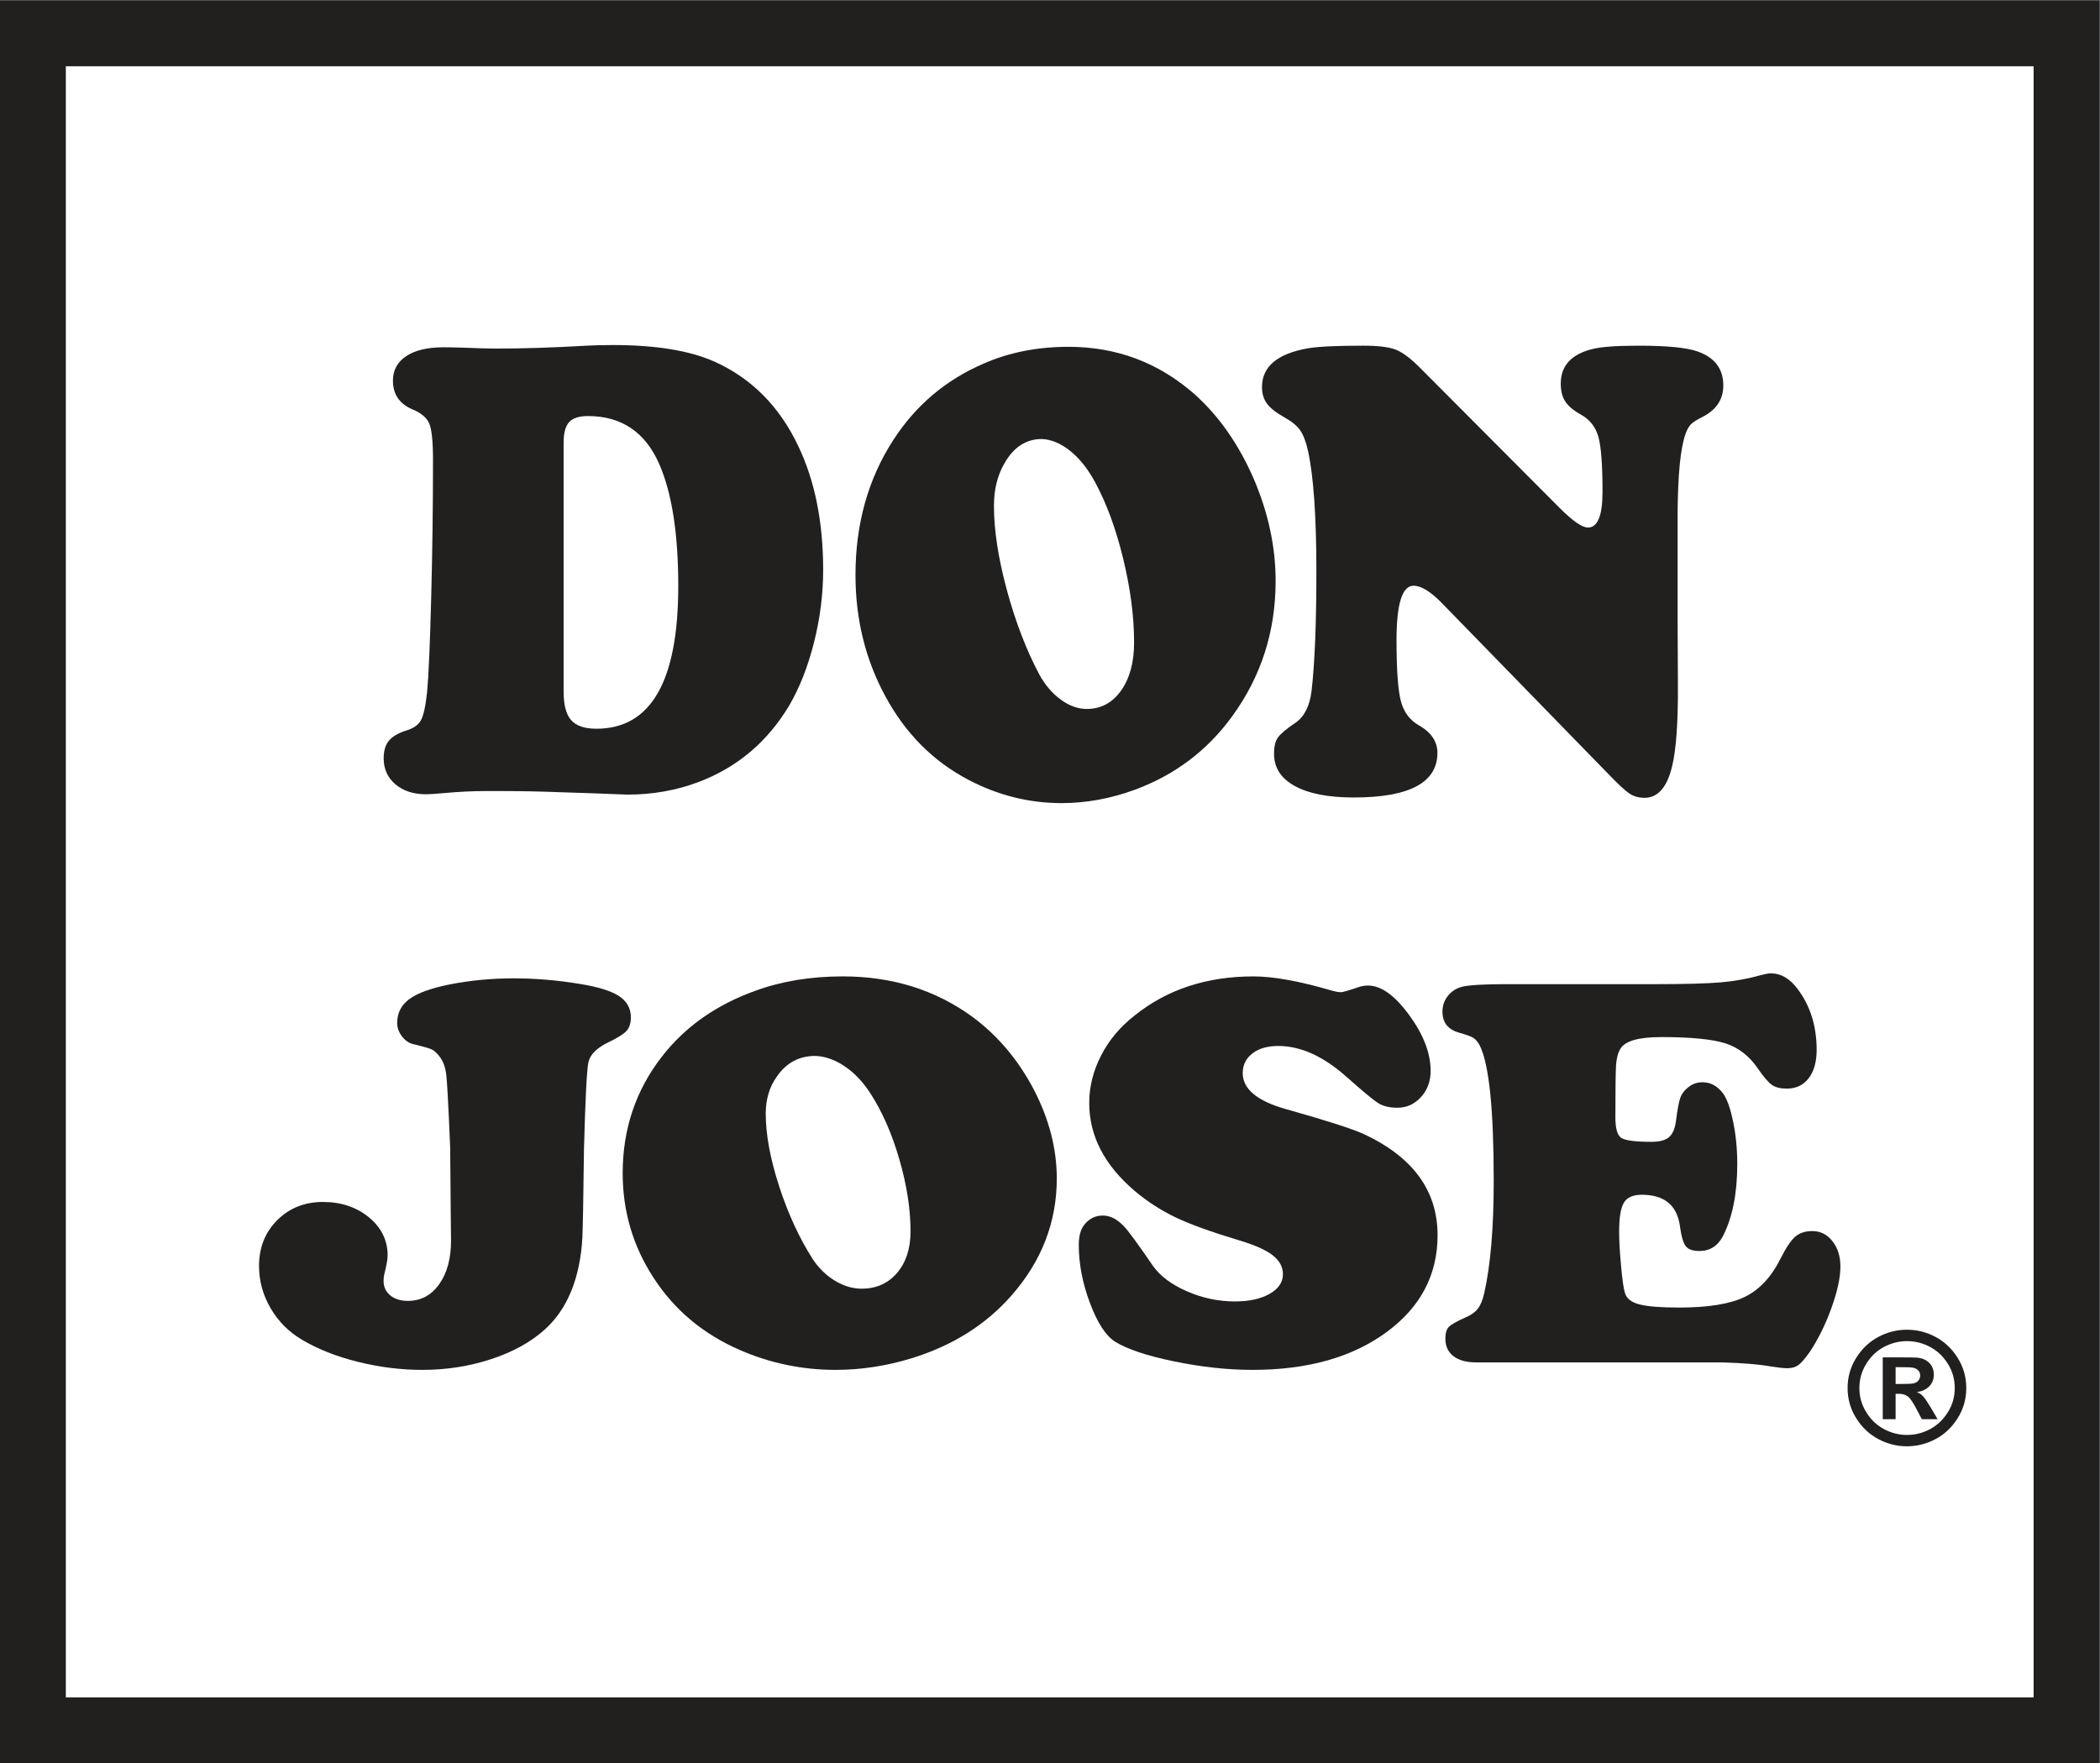
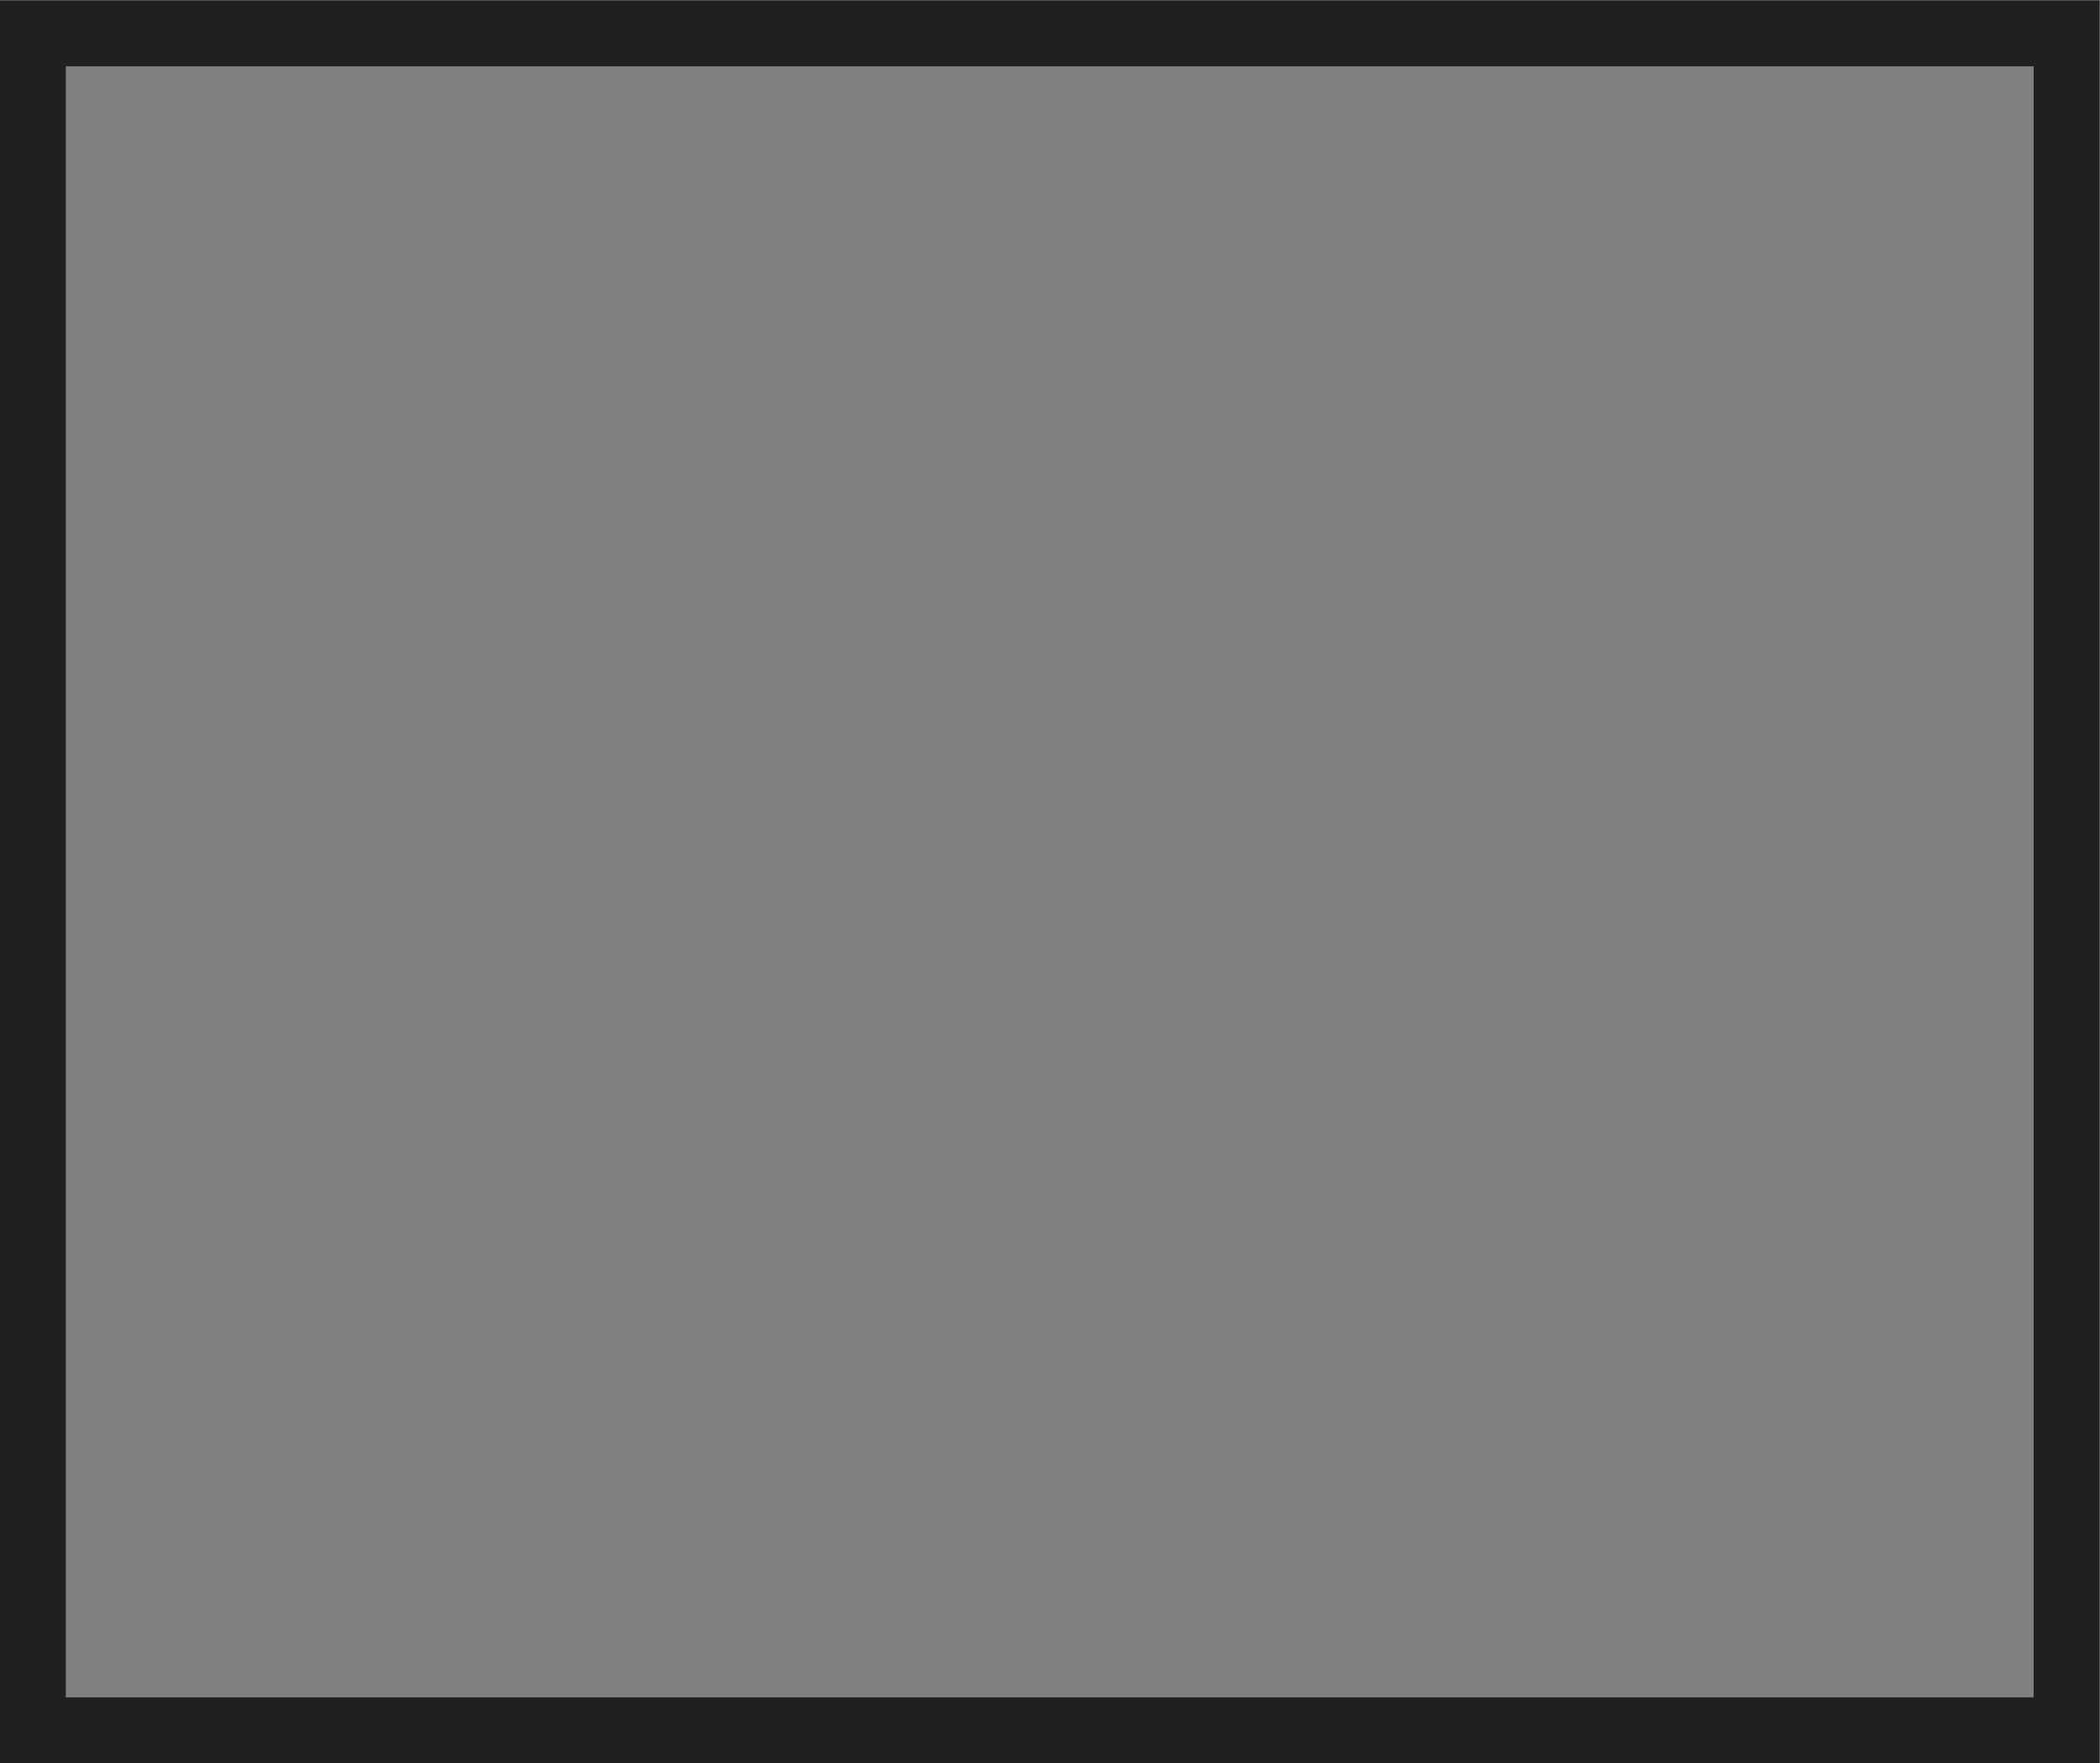
<svg xmlns="http://www.w3.org/2000/svg" viewBox="0 0 305.963 256.916" height="256.916" width="305.963" xml:space="preserve" id="svg2" version="1.1">
  <rect x="0" y="0" width="305.963" height="256.916" fill="#808080" stroke="none" />
  <defs id="defs6">
    <clipPath id="clipPath22" clipPathUnits="userSpaceOnUse">
-       <path id="path20" d="M 0,192.687 H 229.472 V 0 H 0 Z" />
-     </clipPath>
+       </clipPath>
  </defs>
  <g transform="matrix(1.333,0,0,-1.333,0,256.916)" id="g10">
-     <path id="path12" style="fill:#ffffff;fill-opacity:1;fill-rule:nonzero;stroke:none" d="M 225.872,3.598 H 3.598 V 189.09 h 222.274 z" />
    <path id="path14" style="fill:#221f1f;fill-opacity:1;fill-rule:nonzero;stroke:none" d="M 0,0 H 229.472 V 192.687 H 0 Z M 7.195,185.492 H 222.276 V 7.196 H 7.195 Z" />
    <g id="g16">
      <g clip-path="url(#clipPath22)" id="g18">
        <g transform="translate(61.602,144.342)" id="g24">
          <path id="path26" style="fill:#221f1f;fill-opacity:1;fill-rule:nonzero;stroke:none" d="m 0,0 v -27.188 c 0,-1.475 0.276,-2.525 0.829,-3.143 0.551,-0.621 1.469,-0.932 2.757,-0.932 5.961,0 8.946,5.199 8.946,15.595 0,5.739 -0.696,10.187 -2.085,13.35 C 8.915,1.169 6.322,2.914 2.666,2.914 1.686,2.914 0.998,2.692 0.6,2.247 0.199,1.801 0,1.054 0,0 m -6.432,-38.078 h -2.207 c -1.286,0 -2.727,-0.07 -4.319,-0.21 -1,-0.094 -1.696,-0.141 -2.083,-0.141 -1.367,0 -2.48,0.363 -3.34,1.089 -0.857,0.726 -1.286,1.675 -1.286,2.846 0,0.818 0.19,1.457 0.567,1.914 0.377,0.457 0.996,0.824 1.853,1.105 0.817,0.235 1.368,0.616 1.656,1.144 0.286,0.527 0.508,1.55 0.672,3.073 0.164,1.756 0.312,5.174 0.445,10.257 0.134,5.081 0.199,10.126 0.199,15.139 0,1.968 -0.133,3.277 -0.398,3.933 -0.267,0.656 -0.888,1.183 -1.869,1.581 -1.408,0.609 -2.113,1.651 -2.113,3.127 0,1.148 0.485,2.043 1.455,2.687 0.97,0.644 2.323,0.965 4.059,0.965 0.572,0 1.246,-0.012 2.022,-0.035 1.714,-0.07 2.96,-0.105 3.738,-0.105 2.919,0 6.217,0.105 9.894,0.316 0.775,0.047 1.745,0.07 2.91,0.07 4.678,0 8.374,-0.609 11.091,-1.825 4.043,-1.827 7.085,-4.895 9.128,-9.203 1.818,-3.795 2.727,-8.313 2.727,-13.56 0,-2.647 -0.338,-5.298 -1.01,-7.955 -0.674,-2.659 -1.584,-4.959 -2.726,-6.903 -2.371,-3.935 -5.638,-6.697 -9.806,-8.289 -2.45,-0.938 -5.064,-1.406 -7.842,-1.406 l -3.706,0.14 -3.185,0.106 c -2.472,0.094 -4.648,0.14 -6.526,0.14" />
        </g>
        <g transform="translate(113.876,144.747)" id="g28">
          <path id="path30" style="fill:#221f1f;fill-opacity:1;fill-rule:nonzero;stroke:none" d="m 0,0 c -1.715,0 -3.073,-0.878 -4.076,-2.635 -0.775,-1.312 -1.162,-2.87 -1.162,-4.674 0,-2.644 0.469,-5.705 1.408,-9.184 0.939,-3.478 2.125,-6.563 3.554,-9.255 0.632,-1.148 1.414,-2.061 2.344,-2.74 0.928,-0.68 1.874,-1.019 2.832,-1.019 1.553,0 2.804,0.668 3.755,2.003 0.949,1.335 1.424,3.089 1.424,5.267 0,2.835 -0.398,5.89 -1.195,9.169 C 8.088,-9.789 7.055,-6.992 5.79,-4.673 5.013,-3.244 4.116,-2.12 3.094,-1.3 2.073,-0.48 1.042,-0.049 0,0 m 2.909,10.079 c 5.25,0 9.836,-1.719 13.757,-5.162 2.654,-2.366 4.809,-5.432 6.463,-9.204 1.614,-3.747 2.42,-7.493 2.42,-11.241 0,-5.526 -1.594,-10.466 -4.779,-14.823 -2.696,-3.701 -6.219,-6.357 -10.569,-7.973 -2.675,-0.984 -5.362,-1.476 -8.058,-1.476 -3.532,0 -6.912,0.844 -10.14,2.53 -3.9,2.038 -6.952,5.116 -9.159,9.238 -2.143,3.98 -3.216,8.372 -3.216,13.172 0,5.572 1.377,10.491 4.134,14.754 2.453,3.793 5.751,6.58 9.897,8.361 2.776,1.215 5.861,1.824 9.25,1.824" />
        </g>
        <g transform="translate(155.212,152.527)" id="g32">
          <path id="path34" style="fill:#221f1f;fill-opacity:1;fill-rule:nonzero;stroke:none" d="m 0,0 15.258,-15.317 c 1.429,-1.426 2.46,-2.141 3.092,-2.141 1.063,0 1.593,1.3 1.593,3.898 0,2.951 -0.15,4.966 -0.459,6.043 -0.31,1.075 -0.947,1.884 -1.93,2.422 -0.797,0.446 -1.359,0.921 -1.687,1.425 -0.328,0.501 -0.487,1.152 -0.487,1.948 0,1.968 1.171,3.233 3.523,3.792 0.956,0.235 2.633,0.352 5.022,0.352 3.083,0 5.219,-0.211 6.404,-0.63 1.879,-0.658 2.816,-1.898 2.816,-3.724 0,-1.523 -0.764,-2.671 -2.296,-3.444 -0.609,-0.304 -1.03,-0.573 -1.255,-0.808 -0.225,-0.234 -0.422,-0.585 -0.581,-1.052 -0.553,-1.546 -0.839,-4.474 -0.862,-8.781 v -11.452 c 0,-1.757 0.014,-4.158 0.033,-7.2 0.023,-4.123 -0.193,-7.098 -0.642,-8.923 C 26.989,-45.864 25.987,-47 24.539,-47 c -0.633,0 -1.176,0.152 -1.64,0.457 -0.459,0.304 -1.223,1.007 -2.282,2.108 L 2.45,-25.783 c -1.265,1.31 -2.314,1.966 -3.158,1.966 -1.241,0 -1.864,-1.977 -1.864,-5.936 0,-3.256 0.159,-5.479 0.473,-6.674 0.314,-1.194 0.965,-2.073 1.944,-2.635 1.368,-0.773 2.052,-1.78 2.052,-3.019 0,-3.256 -3.05,-4.884 -9.154,-4.884 -2.759,0 -4.9,0.417 -6.418,1.246 -1.527,0.832 -2.286,2.01 -2.286,3.533 0,0.794 0.143,1.391 0.431,1.789 0.285,0.398 0.927,0.937 1.93,1.616 0.955,0.656 1.541,1.816 1.743,3.479 0.347,3.019 0.525,7.364 0.525,13.03 0,6.044 -0.31,10.445 -0.919,13.209 -0.225,1.005 -0.515,1.757 -0.862,2.247 -0.347,0.491 -0.918,0.96 -1.714,1.405 -0.919,0.515 -1.558,1.019 -1.914,1.511 -0.359,0.492 -0.537,1.089 -0.537,1.792 0,2.249 1.685,3.663 5.055,4.249 1.143,0.188 3.149,0.281 6.006,0.281 1.63,0 2.821,-0.145 3.57,-0.438 C -1.907,1.691 -1.021,1.03 0,0" />
        </g>
        <g transform="translate(56.135,85.792)" id="g36">
          <path id="path38" style="fill:#221f1f;fill-opacity:1;fill-rule:nonzero;stroke:none" d="m 0,0 c 2.364,0 4.769,-0.201 7.217,-0.604 2.005,-0.324 3.441,-0.769 4.305,-1.333 0.865,-0.567 1.298,-1.345 1.298,-2.333 0,-0.626 -0.157,-1.115 -0.473,-1.469 C 12.029,-6.092 11.344,-6.521 10.288,-7.027 9.065,-7.631 8.363,-8.344 8.182,-9.161 8.004,-9.979 7.84,-13.155 7.693,-18.688 7.63,-24.04 7.571,-27.249 7.519,-28.319 7.465,-29.39 7.334,-30.43 7.123,-31.44 6.51,-34.389 5.275,-36.701 3.42,-38.375 c -1.52,-1.376 -3.471,-2.456 -5.856,-3.242 -2.384,-0.788 -4.896,-1.181 -7.535,-1.181 -2.343,0 -4.69,0.293 -7.041,0.878 -2.355,0.586 -4.398,1.394 -6.126,2.423 -1.436,0.847 -2.574,1.995 -3.42,3.438 -0.843,1.443 -1.265,2.984 -1.265,4.619 0,2.02 0.665,3.69 1.994,5.013 1.33,1.324 2.996,1.984 5,1.984 1.963,0 3.631,-0.555 5.002,-1.665 1.373,-1.132 2.059,-2.526 2.059,-4.182 0,-0.424 -0.127,-1.131 -0.38,-2.12 -0.042,-0.201 -0.063,-0.424 -0.063,-0.665 0,-0.646 0.241,-1.171 0.726,-1.576 0.487,-0.403 1.129,-0.605 1.932,-0.605 1.413,0 2.554,0.605 3.418,1.818 0.867,1.211 1.298,2.806 1.298,4.786 l -0.031,2.754 -0.063,7.421 c -0.189,4.505 -0.332,7.154 -0.428,7.952 -0.094,0.797 -0.333,1.448 -0.713,1.954 -0.316,0.403 -0.595,0.665 -0.838,0.787 -0.244,0.122 -0.902,0.314 -1.977,0.576 -0.508,0.101 -0.94,0.382 -1.298,0.848 -0.361,0.464 -0.539,0.958 -0.539,1.486 0,1.089 0.448,1.962 1.345,2.618 0.897,0.656 2.359,1.185 4.385,1.591 C -4.736,-0.223 -2.405,0 0,0" />
        </g>
        <g transform="translate(89.108,77.313)" id="g40">
-           <path id="path42" style="fill:#221f1f;fill-opacity:1;fill-rule:nonzero;stroke:none" d="m 0,0 c -1.773,0 -3.176,-0.759 -4.21,-2.272 -0.803,-1.132 -1.203,-2.474 -1.203,-4.029 0,-2.282 0.484,-4.922 1.457,-7.92 0.969,-3.001 2.194,-5.659 3.673,-7.982 0.653,-0.989 1.459,-1.776 2.419,-2.362 0.961,-0.585 1.937,-0.878 2.928,-0.878 1.605,0 2.898,0.574 3.879,1.726 0.981,1.15 1.471,2.666 1.471,4.542 0,2.443 -0.412,5.078 -1.234,7.906 -0.822,2.827 -1.888,5.24 -3.197,7.24 C 5.181,-2.797 4.251,-1.83 3.197,-1.122 2.141,-0.414 1.077,-0.042 0,0 m 3.007,8.693 c 5.423,0 10.162,-1.486 14.214,-4.453 2.743,-2.04 4.969,-4.685 6.678,-7.936 1.668,-3.231 2.5,-6.463 2.5,-9.693 0,-4.765 -1.645,-9.026 -4.938,-12.783 -2.785,-3.19 -6.425,-5.481 -10.92,-6.875 -2.764,-0.847 -5.54,-1.271 -8.325,-1.271 -3.652,0 -7.145,0.726 -10.478,2.18 -4.031,1.757 -7.184,4.411 -9.463,7.967 -2.216,3.432 -3.324,7.219 -3.324,11.358 0,4.805 1.425,9.046 4.273,12.721 2.532,3.271 5.94,5.674 10.224,7.211 2.87,1.049 6.055,1.574 9.559,1.574" />
+           <path id="path42" style="fill:#221f1f;fill-opacity:1;fill-rule:nonzero;stroke:none" d="m 0,0 c -1.773,0 -3.176,-0.759 -4.21,-2.272 -0.803,-1.132 -1.203,-2.474 -1.203,-4.029 0,-2.282 0.484,-4.922 1.457,-7.92 0.969,-3.001 2.194,-5.659 3.673,-7.982 0.653,-0.989 1.459,-1.776 2.419,-2.362 0.961,-0.585 1.937,-0.878 2.928,-0.878 1.605,0 2.898,0.574 3.879,1.726 0.981,1.15 1.471,2.666 1.471,4.542 0,2.443 -0.412,5.078 -1.234,7.906 -0.822,2.827 -1.888,5.24 -3.197,7.24 m 3.007,8.693 c 5.423,0 10.162,-1.486 14.214,-4.453 2.743,-2.04 4.969,-4.685 6.678,-7.936 1.668,-3.231 2.5,-6.463 2.5,-9.693 0,-4.765 -1.645,-9.026 -4.938,-12.783 -2.785,-3.19 -6.425,-5.481 -10.92,-6.875 -2.764,-0.847 -5.54,-1.271 -8.325,-1.271 -3.652,0 -7.145,0.726 -10.478,2.18 -4.031,1.757 -7.184,4.411 -9.463,7.967 -2.216,3.432 -3.324,7.219 -3.324,11.358 0,4.805 1.425,9.046 4.273,12.721 2.532,3.271 5.94,5.674 10.224,7.211 2.87,1.049 6.055,1.574 9.559,1.574" />
        </g>
        <g transform="translate(136.999,86.005)" id="g44">
          <path id="path46" style="fill:#221f1f;fill-opacity:1;fill-rule:nonzero;stroke:none" d="m 0,0 c 2.174,0 5.024,-0.515 8.547,-1.546 0.422,-0.12 0.759,-0.181 1.012,-0.181 0.211,0 0.843,0.181 1.902,0.546 0.338,0.12 0.694,0.181 1.073,0.181 1.415,0 2.909,-1.07 4.479,-3.209 1.569,-2.141 2.356,-4.181 2.356,-6.121 0,-1.129 -0.351,-2.085 -1.058,-2.862 -0.708,-0.778 -1.565,-1.165 -2.577,-1.165 -0.843,0 -1.532,0.162 -2.061,0.485 -0.525,0.321 -1.687,1.282 -3.481,2.877 -2.535,2.26 -5.023,3.391 -7.47,3.391 -1.183,0 -2.127,-0.271 -2.835,-0.817 -0.704,-0.545 -1.058,-1.263 -1.058,-2.15 0,-1.757 1.614,-3.08 4.841,-3.968 4.372,-1.232 7.164,-2.132 8.391,-2.696 5.378,-2.504 8.067,-6.189 8.067,-11.057 0,-4.3 -1.832,-7.814 -5.505,-10.54 -3.757,-2.785 -8.661,-4.179 -14.719,-4.179 -2.701,0 -5.549,0.307 -8.545,0.923 -2.998,0.616 -5.161,1.338 -6.491,2.167 -1.012,0.646 -1.925,2.054 -2.738,4.225 -0.813,2.169 -1.218,4.285 -1.218,6.346 0,0.988 0.21,1.736 0.632,2.241 0.527,0.645 1.193,0.968 1.996,0.968 0.801,0 1.572,-0.393 2.31,-1.181 0.442,-0.445 1.487,-1.867 3.134,-4.27 0.78,-1.131 2.021,-2.071 3.719,-2.817 1.699,-0.748 3.455,-1.12 5.271,-1.12 1.56,0 2.827,0.276 3.799,0.831 0.97,0.555 1.452,1.268 1.452,2.136 0,0.809 -0.377,1.504 -1.136,2.09 -0.761,0.585 -1.995,1.131 -3.703,1.637 -3.019,0.909 -5.319,1.741 -6.901,2.497 -1.583,0.759 -3.061,1.712 -4.431,2.862 -3.336,2.828 -5.001,6.039 -5.001,9.633 0,1.778 0.43,3.508 1.297,5.195 0.865,1.686 2.087,3.146 3.671,4.378 C -9.433,-1.424 -5.109,0 0,0" />
        </g>
        <g transform="translate(164.623,85.157)" id="g48">
          <path id="path50" style="fill:#221f1f;fill-opacity:1;fill-rule:nonzero;stroke:none" d="m 0,0 h 16.275 c 3.289,0 5.687,0.066 7.196,0.197 1.508,0.131 2.984,0.398 4.418,0.803 0.444,0.12 0.791,0.181 1.044,0.181 1.097,0 2.071,-0.565 2.914,-1.696 1.391,-1.839 2.089,-4.06 2.089,-6.664 0,-1.312 -0.29,-2.347 -0.871,-3.104 -0.581,-0.759 -1.377,-1.136 -2.389,-1.136 -0.698,0 -1.242,0.136 -1.63,0.407 -0.394,0.275 -0.914,0.884 -1.565,1.835 -0.932,1.351 -2.109,2.256 -3.532,2.71 -1.425,0.454 -3.762,0.682 -7.009,0.682 -2.426,0 -3.907,-0.415 -4.432,-1.242 -0.276,-0.445 -0.44,-1.04 -0.496,-1.787 -0.047,-0.747 -0.075,-2.657 -0.075,-5.725 0,-1.211 0.206,-1.965 0.632,-2.256 0.422,-0.293 1.532,-0.44 3.322,-0.44 0.89,0 1.532,0.176 1.93,0.529 0.403,0.354 0.656,0.986 0.759,1.895 0.15,1.169 0.304,1.973 0.459,2.408 0.159,0.433 0.45,0.813 0.871,1.136 0.445,0.363 0.965,0.544 1.556,0.544 0.862,0 1.602,-0.394 2.211,-1.181 0.445,-0.586 0.82,-1.621 1.124,-3.104 0.31,-1.484 0.459,-3.035 0.459,-4.649 0,-3.193 -0.515,-5.807 -1.546,-7.847 -0.571,-1.11 -1.438,-1.665 -2.6,-1.665 -0.717,0 -1.213,0.177 -1.485,0.531 -0.276,0.352 -0.487,1.085 -0.637,2.195 -0.314,2.281 -1.705,3.422 -4.179,3.422 -0.946,0 -1.593,-0.288 -1.944,-0.862 -0.351,-0.576 -0.52,-1.642 -0.52,-3.195 0,-0.951 0.066,-2.176 0.206,-3.682 0.131,-1.504 0.277,-2.497 0.422,-2.982 0.168,-0.607 0.693,-1.026 1.569,-1.258 0.876,-0.232 2.338,-0.349 4.385,-0.349 3.163,0 5.552,0.389 7.154,1.167 1.602,0.778 2.914,2.185 3.925,4.225 0.591,1.172 1.125,1.959 1.598,2.364 0.473,0.403 1.092,0.604 1.851,0.604 0.89,0 1.621,-0.368 2.202,-1.105 0.581,-0.736 0.871,-1.661 0.871,-2.771 0,-1.212 -0.328,-2.727 -0.984,-4.545 -0.656,-1.815 -1.452,-3.431 -2.403,-4.844 -0.487,-0.688 -0.886,-1.147 -1.204,-1.38 -0.319,-0.231 -0.717,-0.348 -1.199,-0.348 -0.403,0 -0.984,0.061 -1.743,0.182 -1.349,0.242 -3.158,0.394 -5.416,0.455 H -3.261 c -1.077,0 -1.911,0.227 -2.501,0.681 -0.59,0.455 -0.881,1.094 -0.881,1.924 0,0.585 0.122,1.009 0.374,1.271 0.254,0.263 0.835,0.595 1.743,1.001 0.637,0.262 1.106,0.585 1.411,0.969 0.304,0.382 0.543,0.949 0.712,1.696 0.698,3.048 1.044,7.158 1.044,12.328 0,7.793 -0.506,12.71 -1.517,14.75 -0.216,0.406 -0.446,0.687 -0.698,0.848 -0.254,0.162 -0.783,0.354 -1.584,0.577 -1.204,0.342 -1.804,1.11 -1.804,2.302 0,0.644 0.197,1.22 0.6,1.726 0.403,0.504 0.928,0.836 1.583,0.998 C -3.954,-0.091 -2.361,0 0,0" />
        </g>
        <g transform="translate(207.19,41.454)" id="g52">
          <path id="path54" style="fill:#221f1f;fill-opacity:1;fill-rule:nonzero;stroke:none" d="m 0,0 h 0.553 c 0.759,0 1.232,0.02 1.4,0.064 0.23,0.051 0.403,0.153 0.539,0.307 0.127,0.153 0.192,0.338 0.192,0.555 0,0.215 -0.065,0.396 -0.201,0.543 C 2.352,1.615 2.169,1.715 1.944,1.77 1.766,1.817 1.298,1.837 0.553,1.837 H 0 Z M -1.406,-3.853 V 2.909 H 0 C 1.396,2.909 2.216,2.896 2.469,2.867 2.97,2.8 3.382,2.605 3.696,2.283 4.015,1.956 4.174,1.534 4.174,1.013 4.174,0.498 4.005,0.071 3.668,-0.266 3.331,-0.606 2.881,-0.811 2.324,-0.891 2.6,-0.996 2.829,-1.151 3.007,-1.351 3.19,-1.555 3.453,-1.934 3.79,-2.489 L 4.591,-3.853 H 2.867 L 2.291,-2.757 C 1.906,-2.019 1.588,-1.553 1.335,-1.362 1.077,-1.17 0.754,-1.076 0.366,-1.076 H 0 V -3.853 Z M 1.245,4.683 C 0.369,4.683 -0.474,4.471 -1.266,4.051 -2.062,3.628 -2.709,3.015 -3.205,2.207 -3.711,1.401 -3.96,0.517 -3.96,-0.444 c 0,-0.96 0.249,-1.841 0.755,-2.648 0.496,-0.806 1.143,-1.421 1.944,-1.848 0.797,-0.422 1.635,-0.633 2.506,-0.633 0.881,0 1.724,0.211 2.516,0.633 0.796,0.427 1.443,1.042 1.949,1.848 0.506,0.807 0.754,1.688 0.754,2.648 0,0.961 -0.248,1.845 -0.754,2.651 C 5.204,3.015 4.557,3.628 3.761,4.051 2.969,4.471 2.126,4.683 1.245,4.683 M 1.236,5.93 C 2.337,5.93 3.386,5.668 4.37,5.139 5.358,4.613 6.164,3.847 6.788,2.847 7.411,1.845 7.724,0.751 7.724,-0.444 7.724,-1.634 7.411,-2.732 6.788,-3.732 6.164,-4.734 5.358,-5.498 4.37,-6.024 3.372,-6.551 2.328,-6.813 1.236,-6.813 c -1.096,0 -2.141,0.262 -3.129,0.789 -0.989,0.526 -1.799,1.29 -2.418,2.292 -0.628,1 -0.937,2.098 -0.937,3.288 0,1.195 0.309,2.289 0.937,3.291 0.619,1 1.429,1.766 2.418,2.292 0.988,0.529 2.033,0.791 3.129,0.791" />
        </g>
      </g>
    </g>
  </g>
</svg>